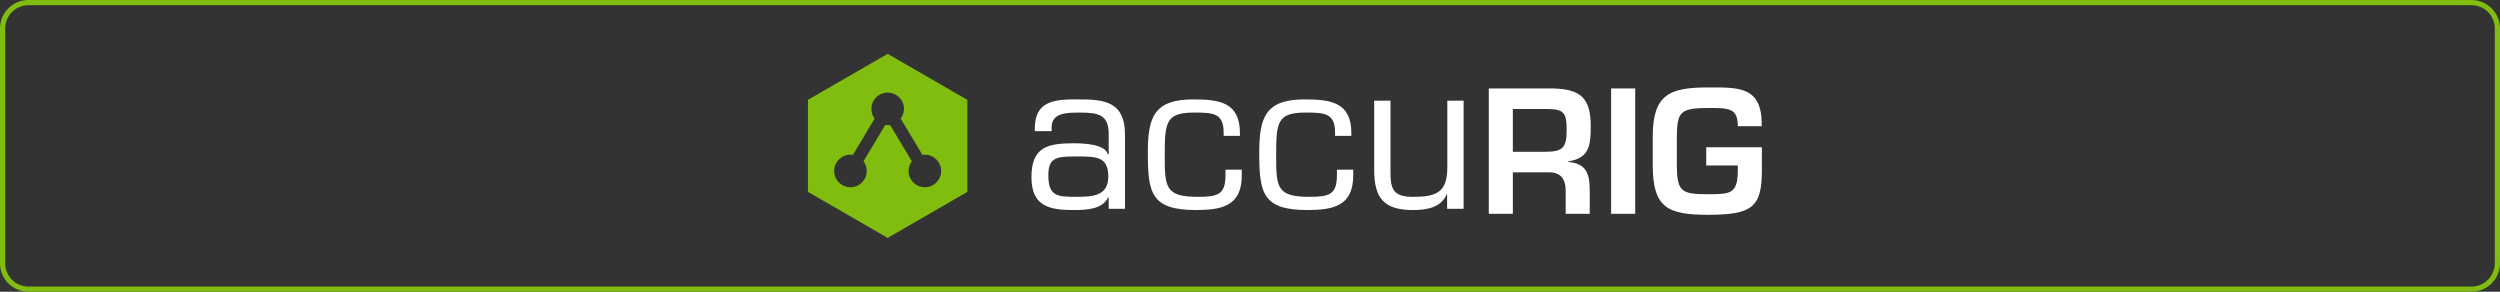
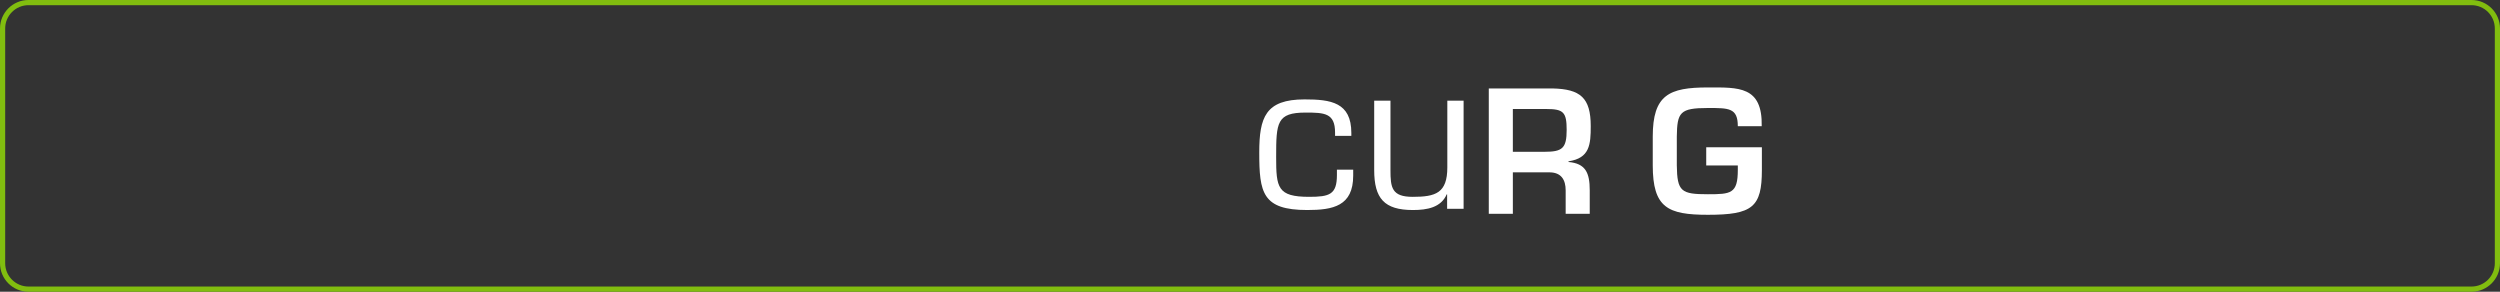
<svg xmlns="http://www.w3.org/2000/svg" version="1.1" id="Layer_1" x="0px" y="0px" viewBox="0 0 482.469 56.3" style="enable-background:new 0 0 482.469 56.3;" xml:space="preserve">
  <rect x="0" y="0" width="482.469" height="56.3" fill="#333333" stroke="none" />
  <style type="text/css">
	.st0{fill:none;stroke:#81BD0F;stroke-miterlimit:10;}
	.st1{fill:#81BD0F;}
	.st2{fill:#FFFFFF;}
	.st3{fill:#81BD0F;stroke:#81BD0F;stroke-miterlimit:10;}
</style>
  <path class="st0" d="M476.969,55.8H5.5c-2.761,0-5-2.239-5-5V5.5c0-2.761,2.239-5,5-5h471.469c2.761,0,5,2.239,5,5v45.3  C481.969,53.562,479.73,55.8,476.969,55.8z" />
  <g>
    <g>
      <g>
-         <path class="st1" d="M171.306,10.39l-15.38,8.88v17.76l15.38,8.88l15.38-8.88V19.27L171.306,10.39z M178.491,36.137     c-1.74,0-3.146-1.406-3.146-3.141c0-0.705,0.233-1.355,0.629-1.877l-4.196-6.997c-0.152,0.02-0.31,0.036-0.472,0.036     c-0.157,0-0.315-0.015-0.467-0.036l-4.196,6.997c0.391,0.523,0.624,1.172,0.624,1.877c0,1.735-1.406,3.141-3.141,3.141     c-1.735,0-3.141-1.406-3.141-3.141c0-1.735,1.406-3.146,3.141-3.146c0.162,0,0.315,0.015,0.472,0.041l4.191-6.997     c-0.391-0.523-0.624-1.172-0.624-1.877c0-1.735,1.406-3.146,3.141-3.146c1.735,0,3.146,1.411,3.146,3.146     c0,0.705-0.239,1.355-0.629,1.877l4.196,6.997c0.152-0.025,0.31-0.041,0.472-0.041c1.735,0,3.141,1.411,3.141,3.146     C181.632,34.731,180.226,36.137,178.491,36.137z" />
-       </g>
+         </g>
    </g>
    <g>
      <g>
        <g>
          <g>
            <g>
-               <path class="st2" d="M213.967,40.293v-2.147l-0.079-0.079c-1.193,2.385-4.254,2.465-6.878,2.465        c-4.691,0-7.951-0.875-7.951-6.321c0-5.764,2.982-6.559,8.15-6.559c2.067,0,6.122,0.199,6.559,2.107h0.199v-3.856        c0-3.816-2.027-4.174-5.566-4.174c-2.465,0-5.486,0-5.446,2.862v0.716h-3.26v-0.437c0-5.367,3.697-5.725,8.349-5.685        c5.247-0.04,9.104,0.516,9.064,6.877v14.232H213.967z M213.887,34.091c0-3.935-2.345-3.896-6.321-3.896        c-3.737,0-5.247,0.239-5.247,3.618c0,3.976,1.63,4.175,5.247,4.175C210.707,37.987,213.887,37.907,213.887,34.091z" />
-             </g>
+               </g>
            <g>
-               <path class="st2" d="M239.646,32.739v1.153c0,5.884-3.896,6.64-8.865,6.64c-8.667,0-9.263-3.339-9.263-11.092        c0-6.798,1.193-10.257,8.746-10.257c5.049,0,9.024,0.556,9.024,6.479v0.557h-3.14v-0.636c0-3.776-2.067-3.856-5.685-3.856        c-5.566,0-5.685,1.908-5.685,8.587c0,5.884,0.238,7.673,6.361,7.673c3.936,0,5.367-0.438,5.367-4.214v-1.034H239.646z" />
-             </g>
+               </g>
            <g>
              <path class="st2" d="M261.151,32.739v1.153c0,5.884-3.896,6.64-8.866,6.64c-8.666,0-9.263-3.339-9.263-11.092        c0-6.798,1.193-10.257,8.746-10.257c5.049,0,9.024,0.556,9.024,6.479v0.557h-3.141v-0.636c0-3.776-2.067-3.856-5.685-3.856        c-5.566,0-5.684,1.908-5.684,8.587c0,5.884,0.238,7.673,6.36,7.673c3.936,0,5.367-0.438,5.367-4.214v-1.034H261.151z" />
            </g>
            <g>
              <path class="st2" d="M279.276,37.51h-0.079c-1.113,2.544-3.777,3.022-6.52,3.022c-5.526,0-7.474-2.227-7.474-7.713V19.422        h3.141v13.397c0,3.379,0.239,5.169,4.294,5.169c4.413,0,6.678-0.716,6.678-5.685V19.422h3.141v20.871h-3.181V37.51z" />
            </g>
          </g>
        </g>
        <g>
          <g>
            <g>
              <path class="st2" d="M291.962,33.262v7.999h-4.645V17.07h12.353c5.29,0.129,7.322,1.774,7.322,7.257        c0,3.58-0.193,6.193-4.29,6.806v0.129c3.29,0.291,4.097,2.064,4.097,5.483v4.515h-4.645v-4.515        c0-2.032-0.839-3.451-3.064-3.483H291.962z M298.09,29.294c3.419,0,4.257-0.677,4.257-4.225c0-3.419-0.613-4.032-3.935-4.032        h-6.451v8.257H298.09z" />
            </g>
            <g>
-               <path class="st2" d="M315.573,41.261h-4.645V17.07h4.645V41.261z" />
-             </g>
+               </g>
            <g>
              <path class="st2" d="M340.021,28.423v4.386c0,7.16-1.806,8.644-10.417,8.644c-7.741,0-10.644-1.355-10.644-9.547v-5.548        c0-8.063,3.161-9.482,10.644-9.482c5.902,0,10.547-0.29,10.385,7.483h-4.613c0-3.548-1.741-3.516-5.773-3.516        c-5.419,0-5.935,0.838-6,5.515v5.548c0.064,5.064,0.839,5.58,6,5.58c4.418,0,5.773-0.097,5.773-4.677v-0.871h-6.096v-3.516        H340.021z" />
            </g>
          </g>
        </g>
      </g>
    </g>
  </g>
</svg>